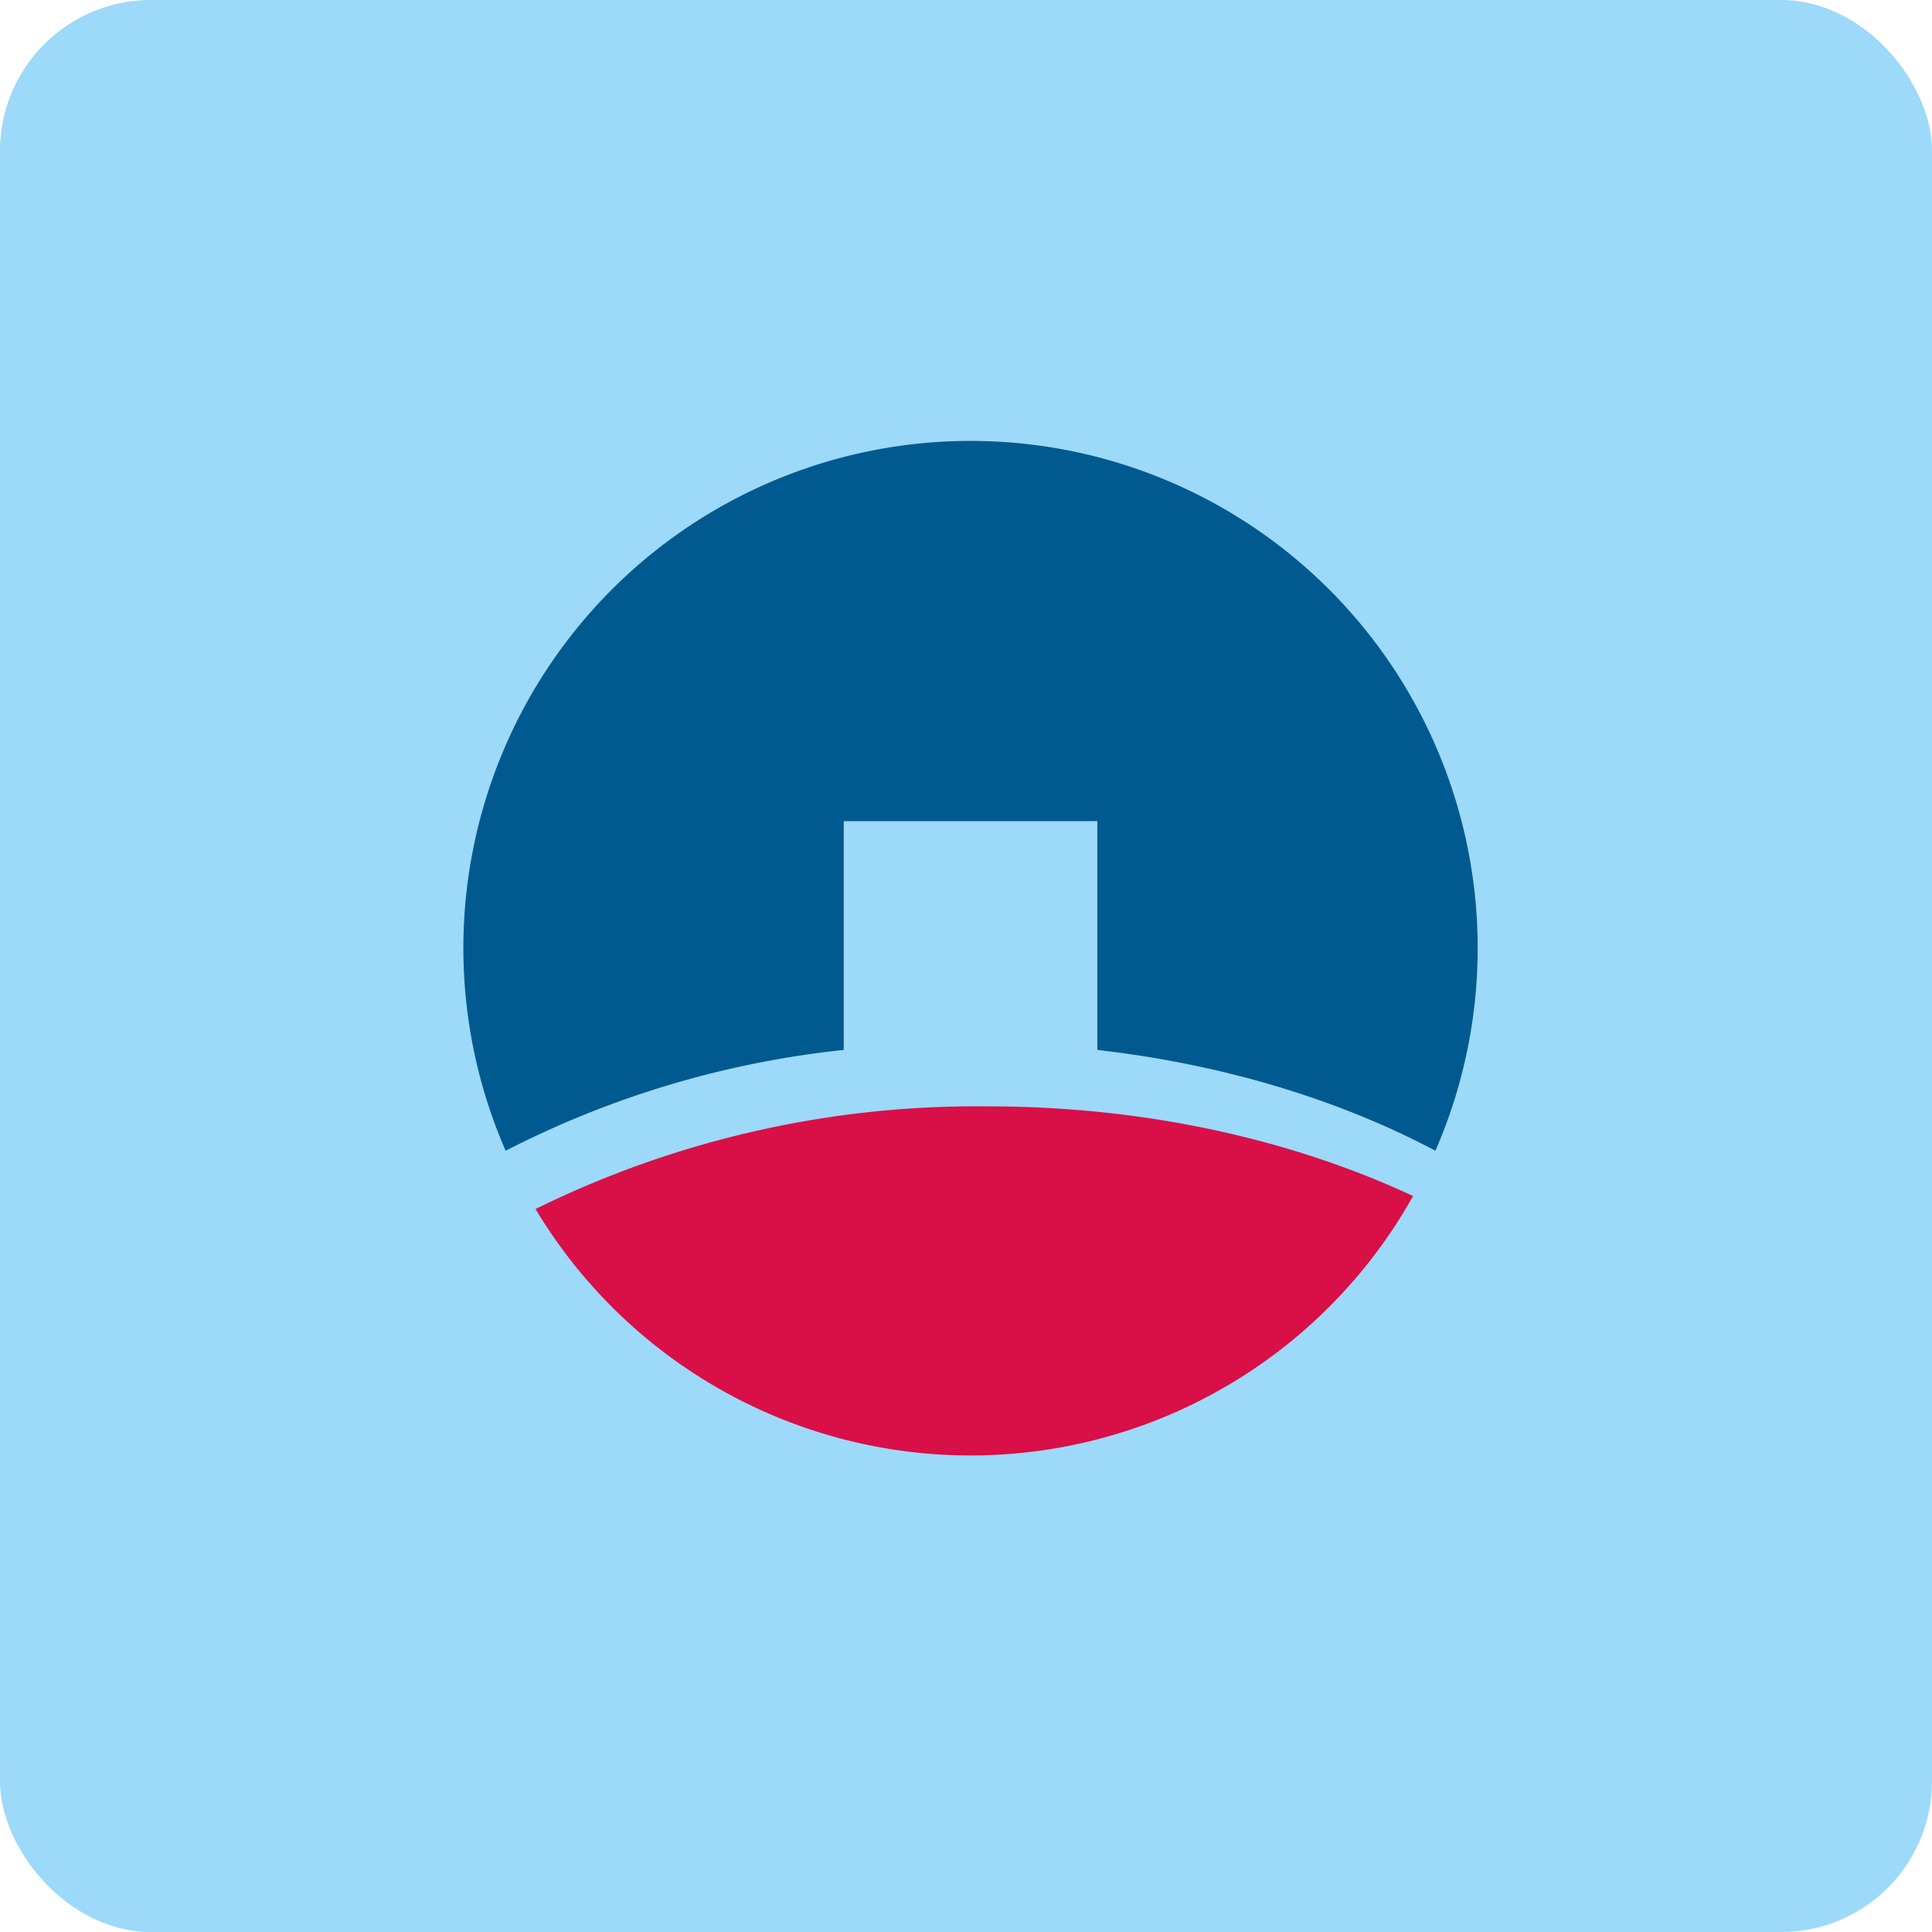
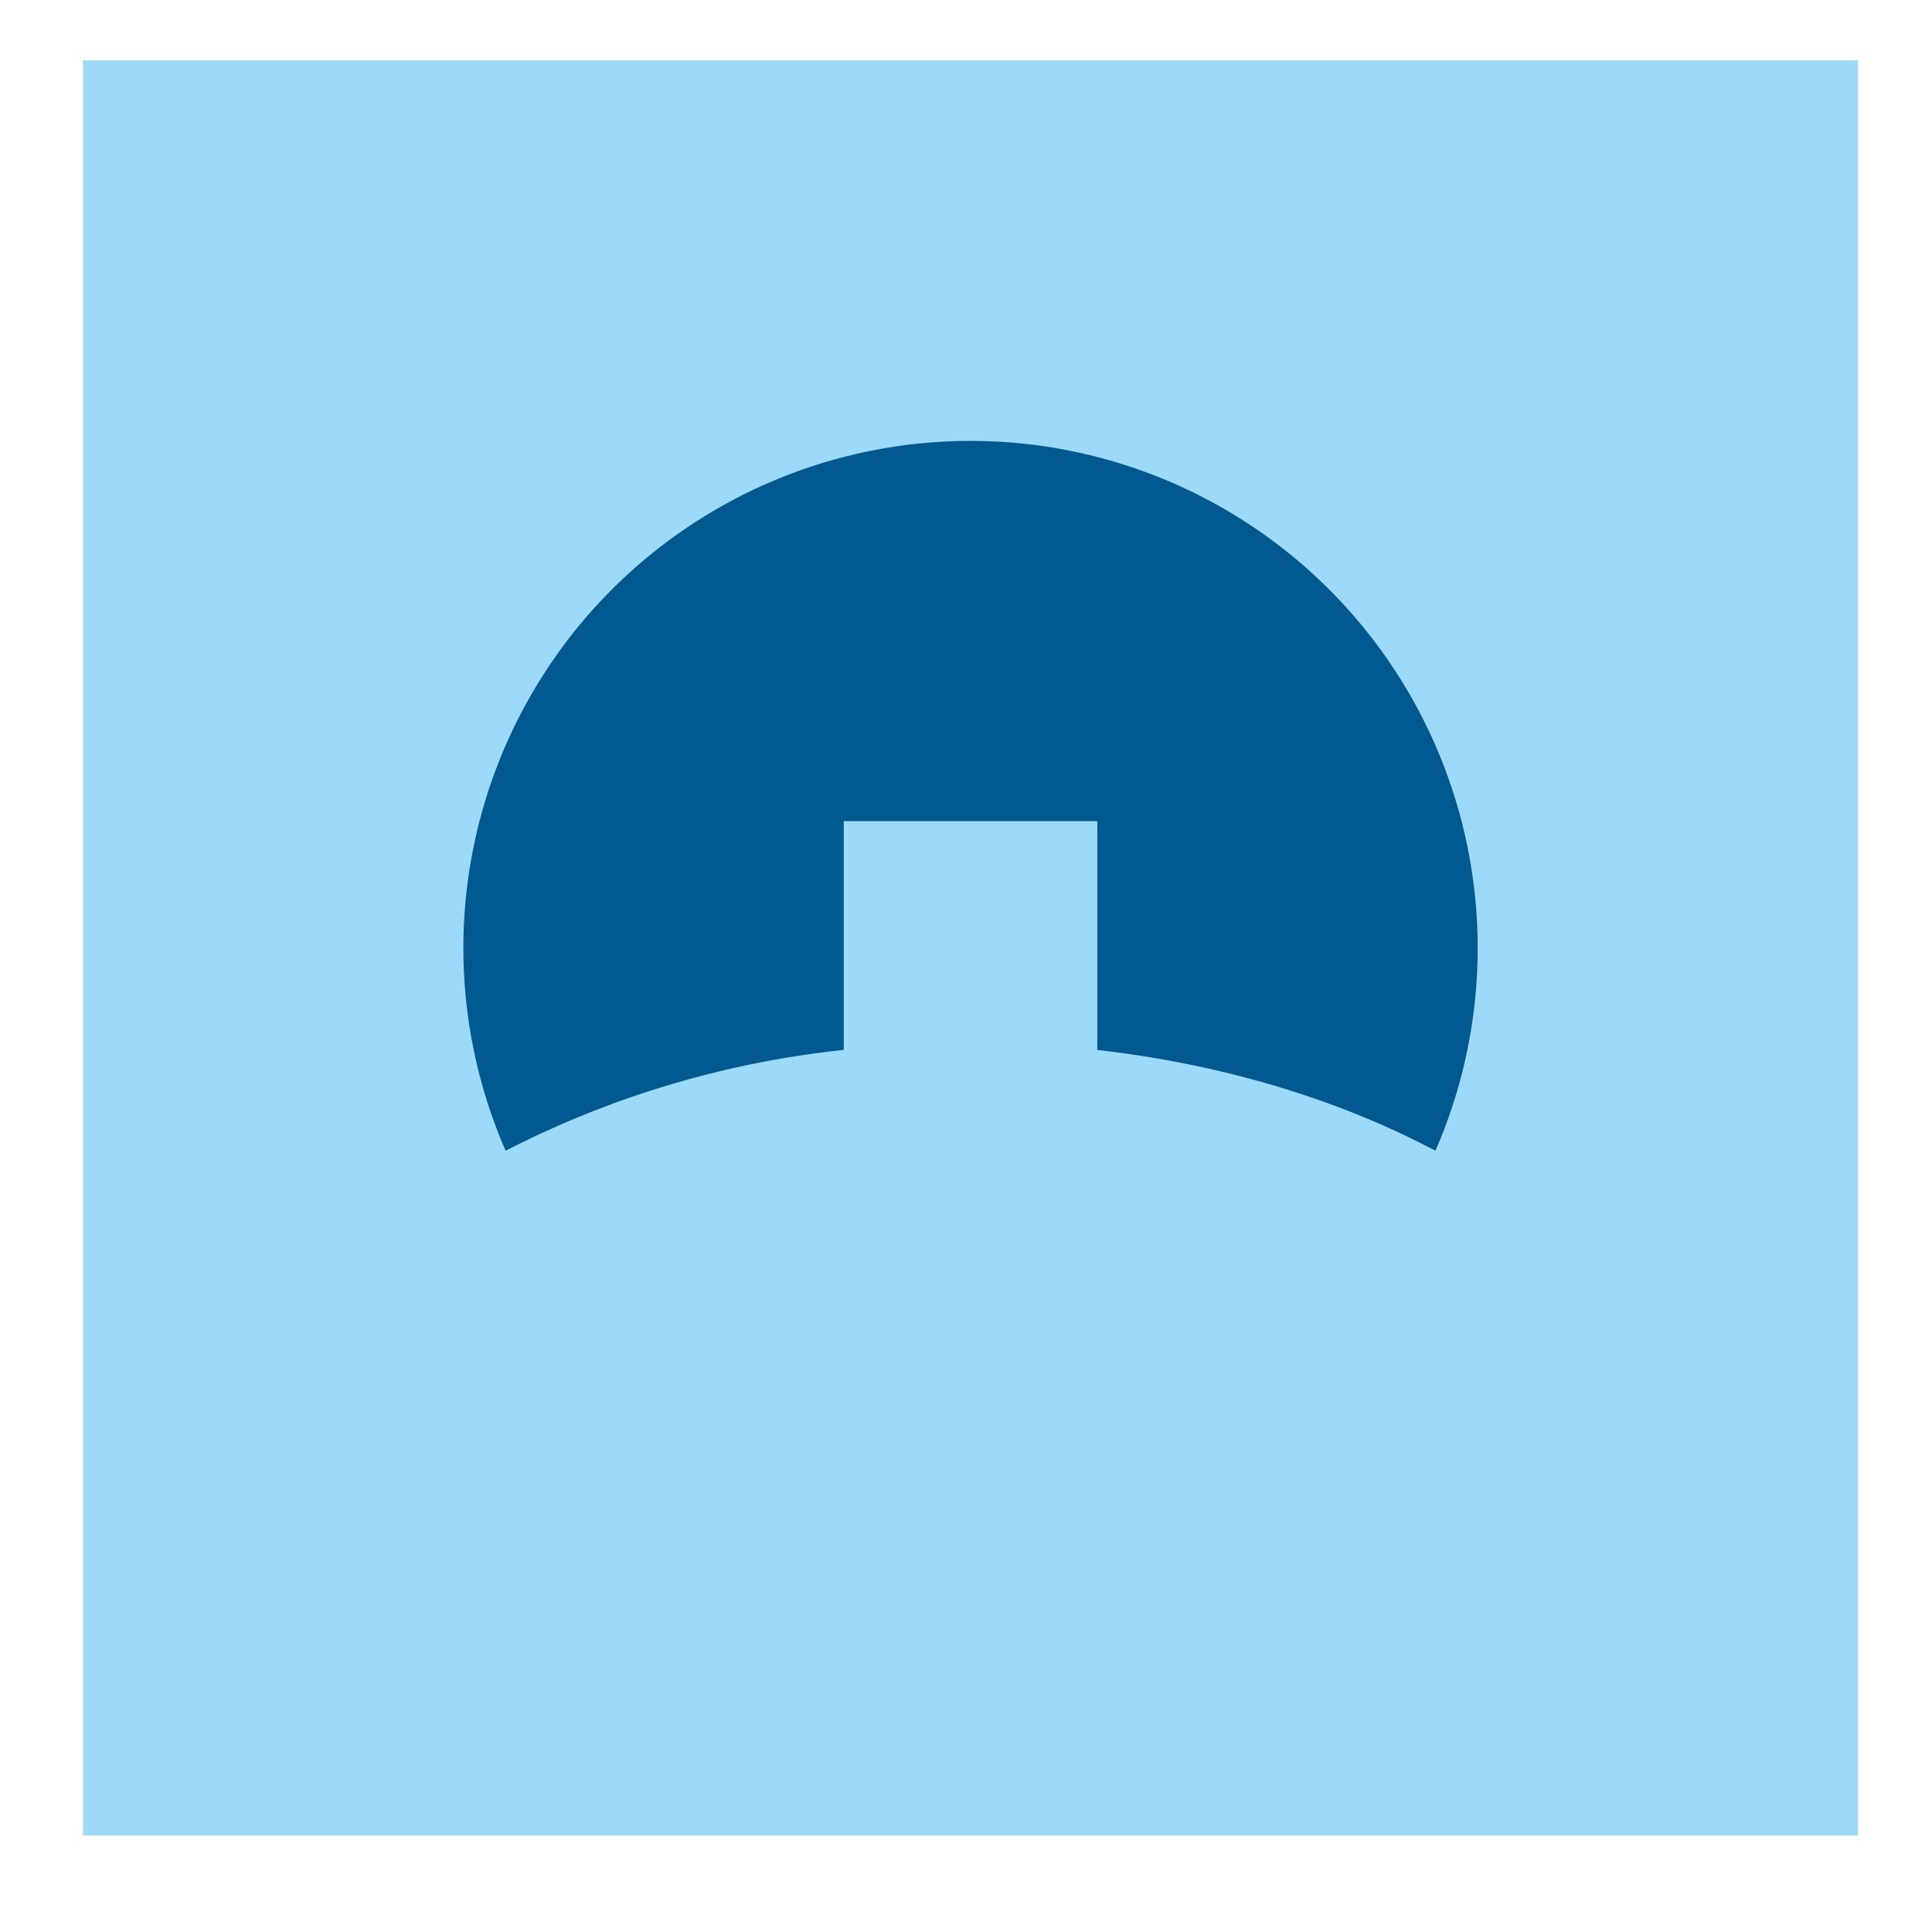
<svg xmlns="http://www.w3.org/2000/svg" width="64" height="64" viewBox="0 0 64 64">
-   <rect x="0" y="0" width="64" height="64" rx="5" ry="5" fill="#9dd9f8" />
  <path fill="#9dd9f8" d="M 2.75,2 L 61.55,2 L 61.55,60.80 L 2.75,60.80 L 2.75,2" />
-   <path d="M 46.81,39.62 A 16.80,16.80 0 0,1 17.74,40.05 A 33.02,33.02 0 0,1 32.72,36.65 C 37.95,36.65 42.80,37.75 46.81,39.62" fill="#d90f47" />
  <path d="M 47.55,38.12 A 16.80,16.80 0 1,0 16.75,38.12 A 31.79,31.79 0 0,1 27.95,34.78 L 27.95,27.20 L 36.35,27.20 L 36.35,34.78 C 40.54,35.26 44.36,36.43 47.55,38.12" fill="#005a90" />
</svg>